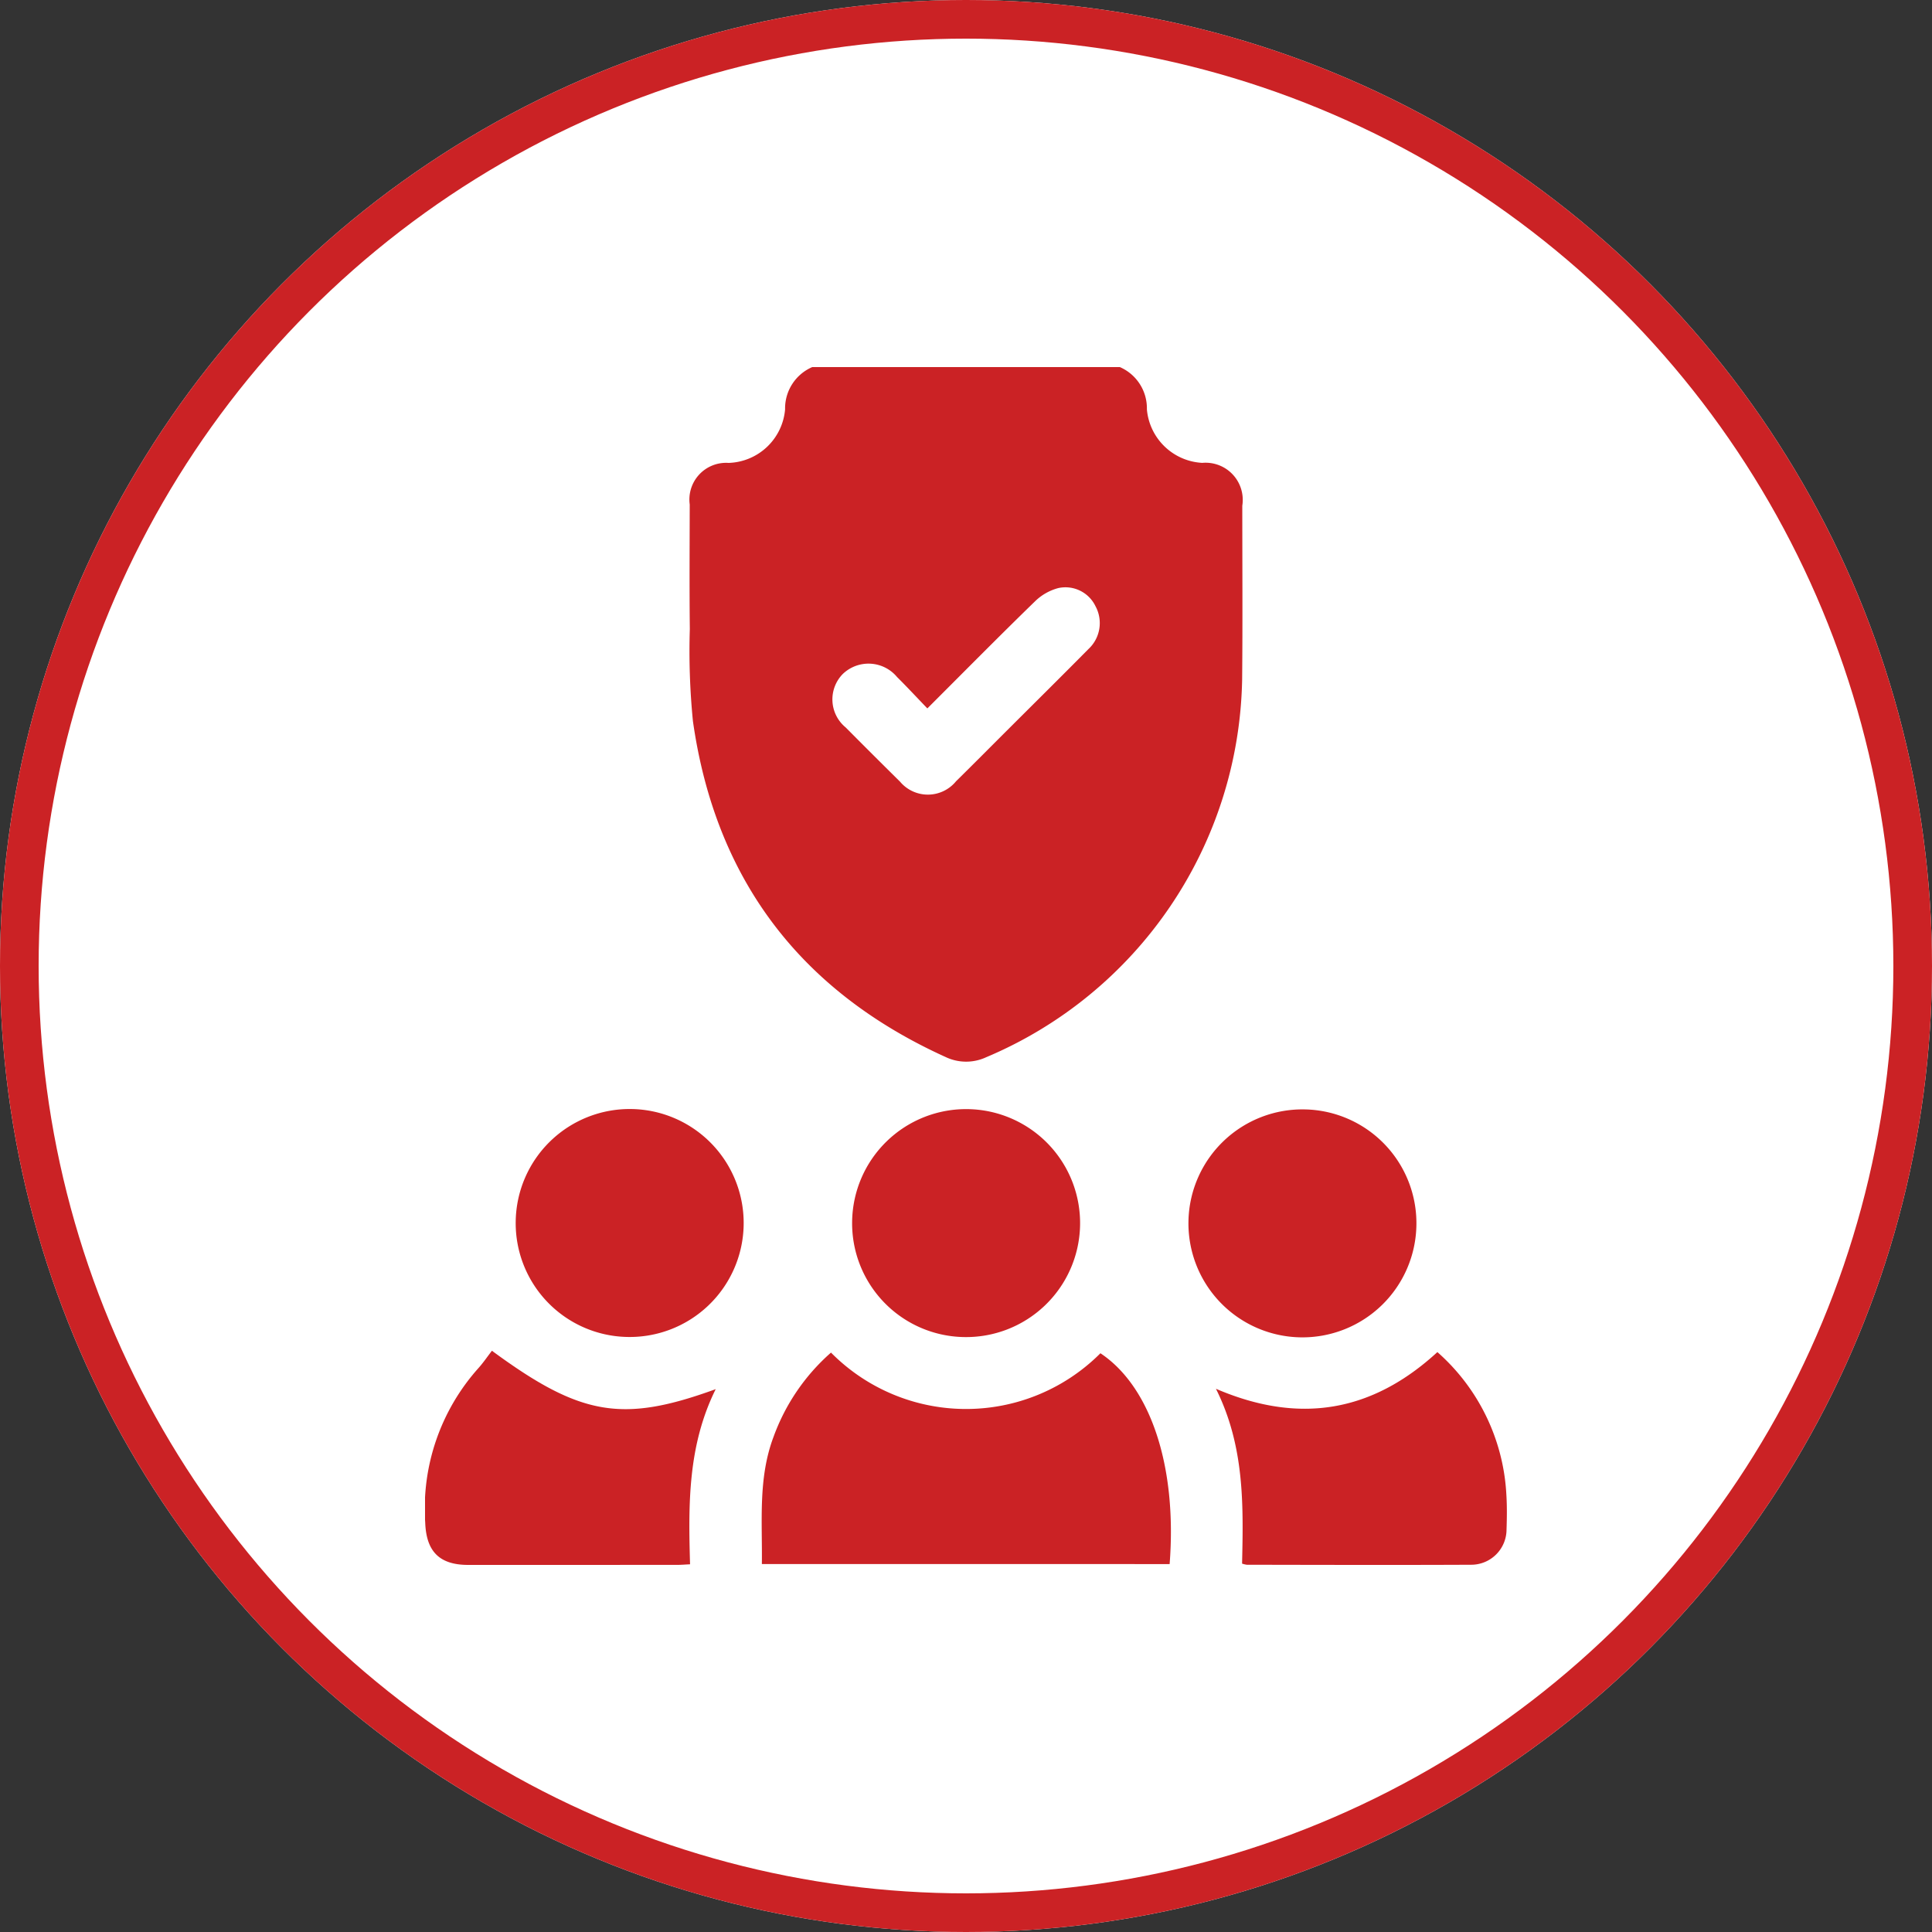
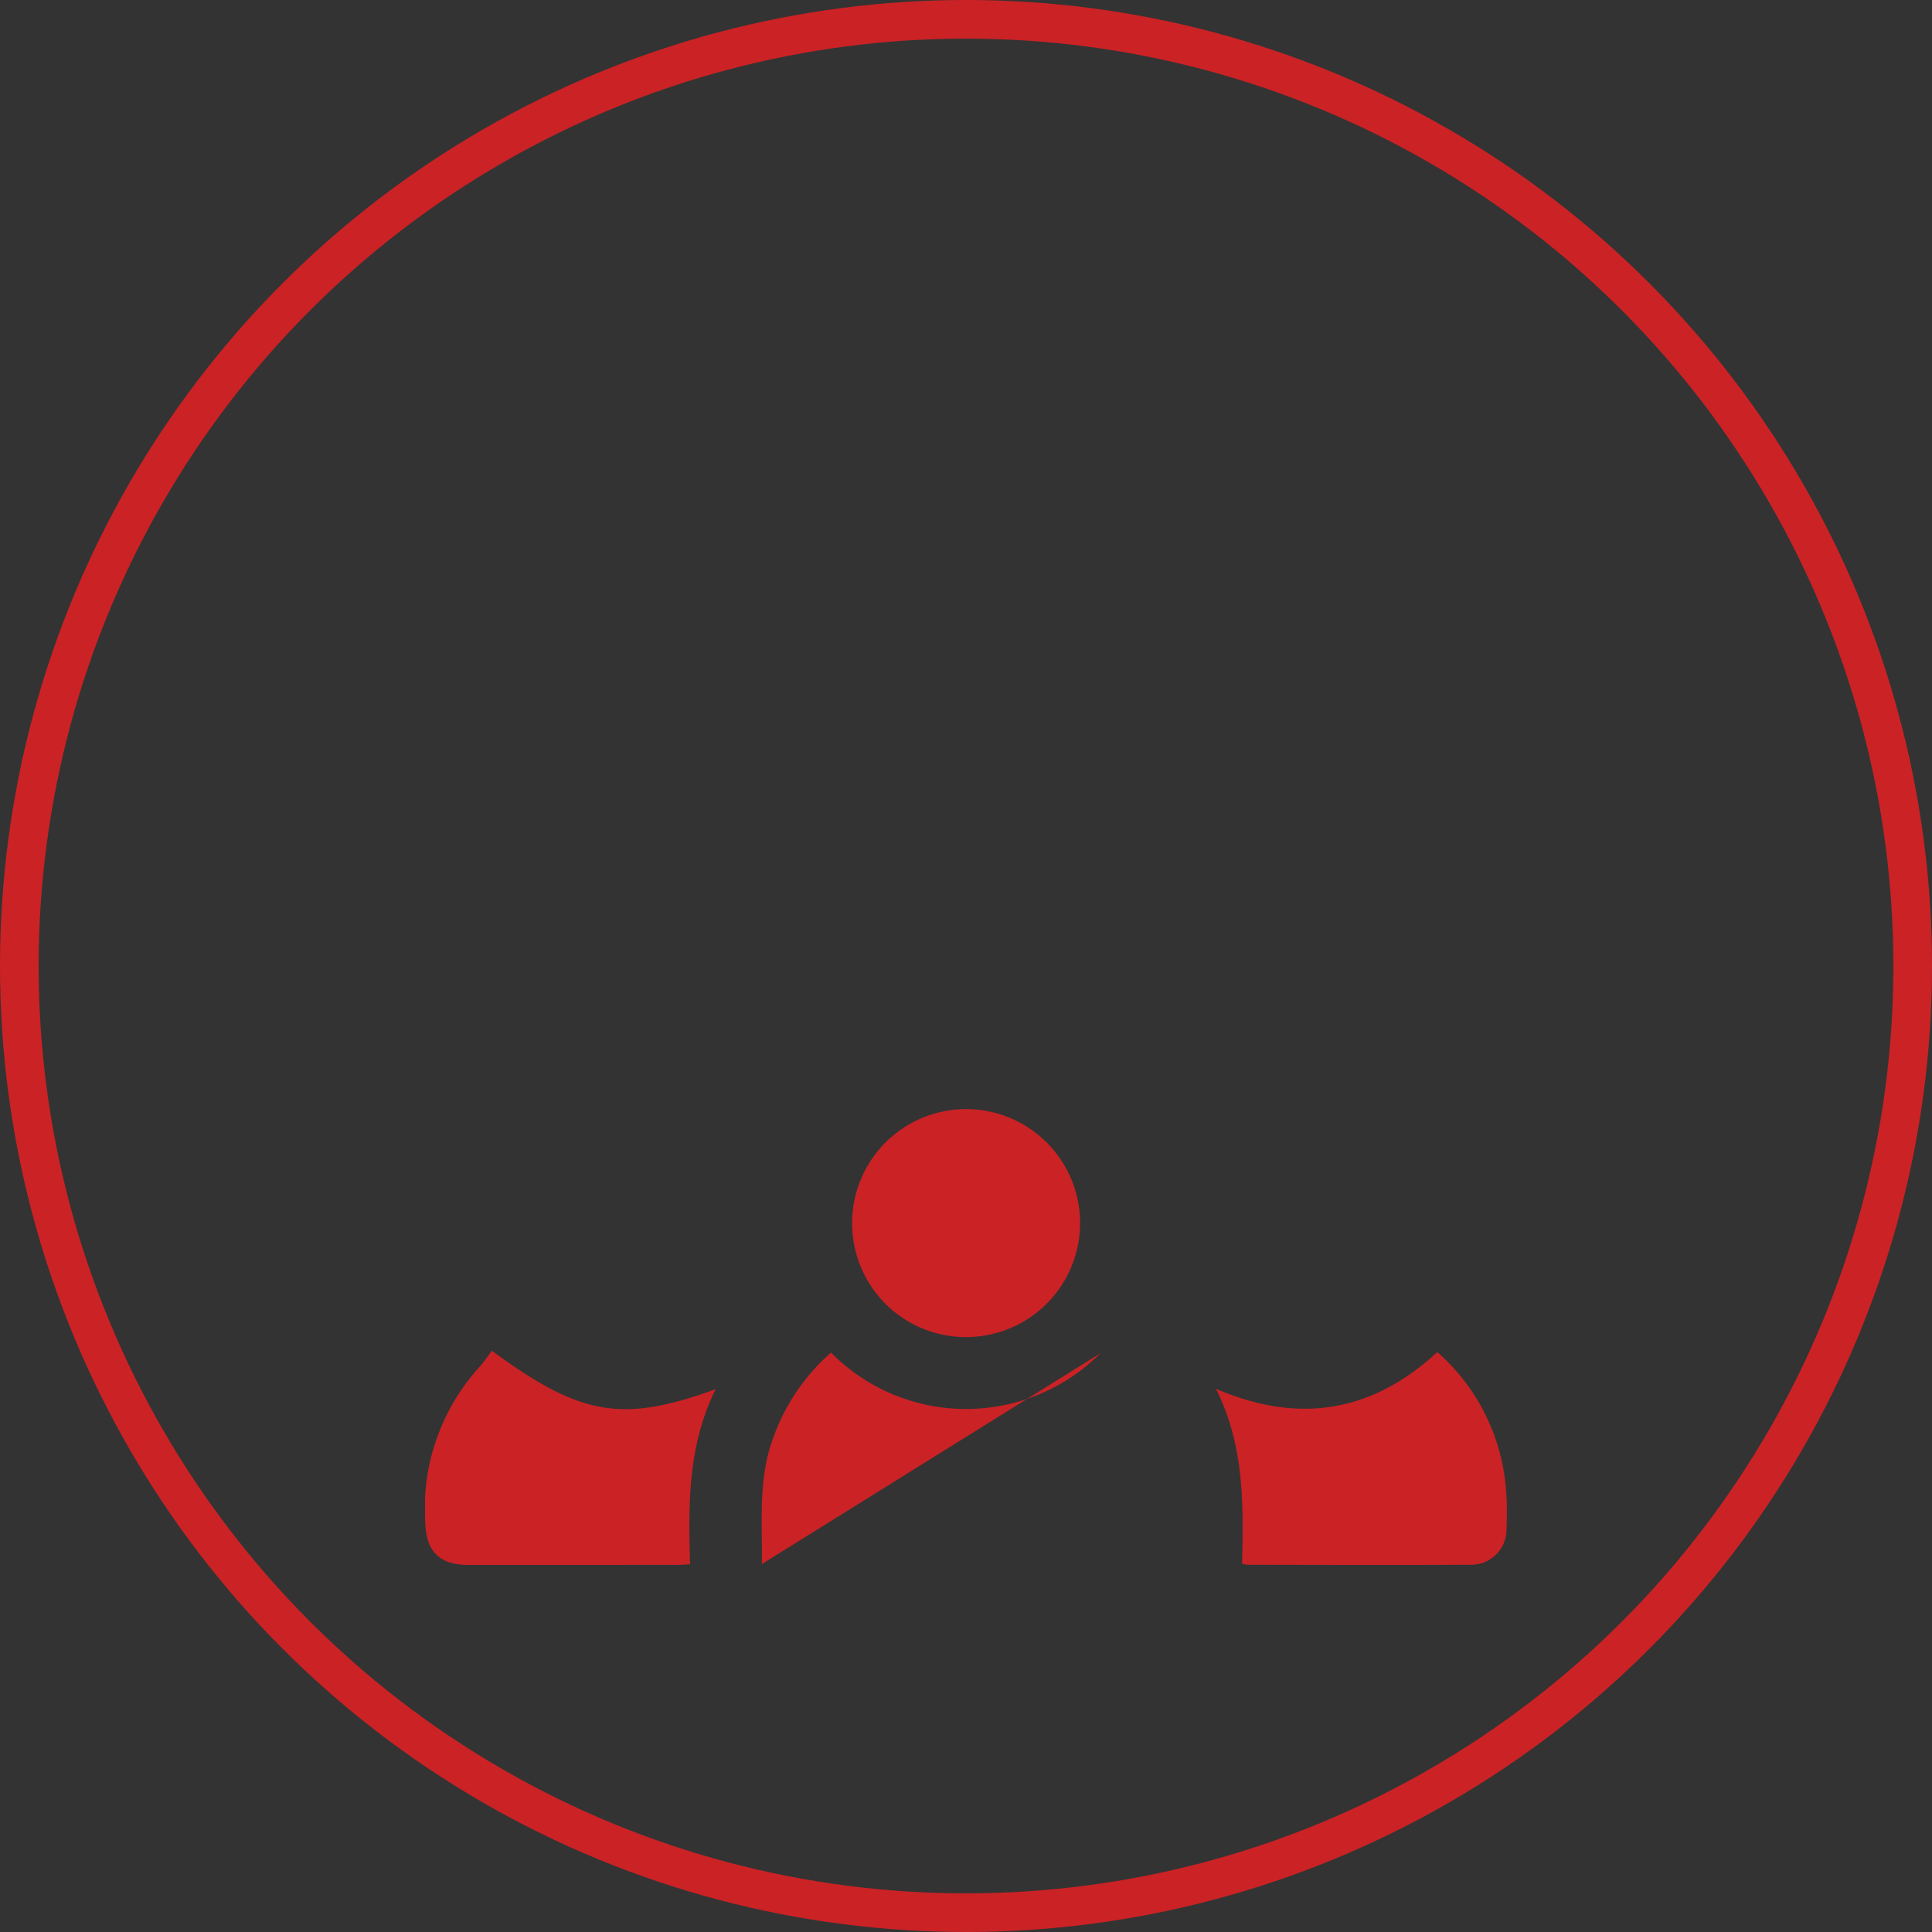
<svg xmlns="http://www.w3.org/2000/svg" width="100" height="100" viewBox="0 0 100 100">
  <rect x="0" y="0" width="100" height="100" fill="#333333" stroke="none" />
  <defs>
    <clipPath id="clip-path">
      <rect id="Rectangle_16615" data-name="Rectangle 16615" width="56" height="62" fill="#cb2225" />
    </clipPath>
  </defs>
  <g id="Group_80875" data-name="Group 80875" transform="translate(-1013 -1573)">
    <g id="Ellipse_619" data-name="Ellipse 619" transform="translate(1013 1573)" fill="#fff" stroke="#cb2225" stroke-width="2">
-       <circle cx="50" cy="50" r="50" stroke="none" />
      <circle cx="50" cy="50" r="49" fill="none" />
    </g>
    <g id="Group_81079" data-name="Group 81079" transform="translate(1035 1592)">
      <g id="Group_81078" data-name="Group 81078" clip-path="url(#clip-path)">
-         <path id="Path_138108" data-name="Path 138108" d="M35.963,0a2.325,2.325,0,0,1,1.4,2.188,3.037,3.037,0,0,0,2.868,2.77,1.923,1.923,0,0,1,2.07,2.217c0,3,.021,6-.008,8.992a21.643,21.643,0,0,1-13.25,19.556,2.465,2.465,0,0,1-2.09-.008C19.416,32.3,15.028,26.5,13.866,18.327a36.679,36.679,0,0,1-.161-4.765c-.024-2.15-.008-4.3-.005-6.45A1.9,1.9,0,0,1,15.708,4.96a3.029,3.029,0,0,0,2.928-2.773A2.329,2.329,0,0,1,20.042,0ZM26,17.667c-.564-.585-1.056-1.116-1.569-1.625a1.922,1.922,0,0,0-2.813-.152,1.877,1.877,0,0,0,.154,2.762q1.4,1.41,2.813,2.806a1.883,1.883,0,0,0,2.9-.02c.914-.9,1.818-1.812,2.726-2.718,1.377-1.374,2.76-2.742,4.127-4.125a1.834,1.834,0,0,0,.363-2.221,1.726,1.726,0,0,0-1.921-.936,2.72,2.72,0,0,0-1.206.685c-1.852,1.8-3.668,3.64-5.574,5.544" fill="#cb2225" />
-         <path id="Path_138109" data-name="Path 138109" d="M17.434,61.955c.028-2.247-.2-4.465.61-6.6a10.619,10.619,0,0,1,2.968-4.345,9.828,9.828,0,0,0,13.946.034c2.607,1.733,3.974,5.878,3.582,10.912Z" fill="#cb2225" />
+         <path id="Path_138109" data-name="Path 138109" d="M17.434,61.955c.028-2.247-.2-4.465.61-6.6a10.619,10.619,0,0,1,2.968-4.345,9.828,9.828,0,0,0,13.946.034Z" fill="#cb2225" />
        <path id="Path_138110" data-name="Path 138110" d="M52.4,50.985a10.564,10.564,0,0,1,3.569,7.376c.038.6.029,1.2.009,1.8a1.827,1.827,0,0,1-1.819,1.83c-3.875.018-7.751.007-11.626,0a1.423,1.423,0,0,1-.243-.058c.067-3.032.132-6.078-1.353-9.05,4.307,1.85,8.072,1.216,11.463-1.9" fill="#cb2225" />
        <path id="Path_138111" data-name="Path 138111" d="M3.46,50.913c4.594,3.381,6.75,3.749,11.585,1.989-1.451,2.928-1.416,5.978-1.328,9.066-.265.012-.465.03-.666.03Q7.642,62,2.233,62c-1.5,0-2.171-.708-2.224-2.193a10.9,10.9,0,0,1,2.753-7.992c.261-.291.48-.618.7-.9" fill="#cb2225" />
        <path id="Path_138112" data-name="Path 138112" d="M22.106,44.237a5.9,5.9,0,1,1,5.728,5.968,5.889,5.889,0,0,1-5.728-5.968" fill="#cb2225" />
-         <path id="Path_138113" data-name="Path 138113" d="M51.313,44.388a5.9,5.9,0,1,1-5.729-5.964,5.89,5.89,0,0,1,5.729,5.964" fill="#cb2225" />
-         <path id="Path_138114" data-name="Path 138114" d="M4.693,44.225A5.9,5.9,0,1,1,10.424,50.2a5.891,5.891,0,0,1-5.731-5.979" fill="#cb2225" />
      </g>
    </g>
  </g>
</svg>